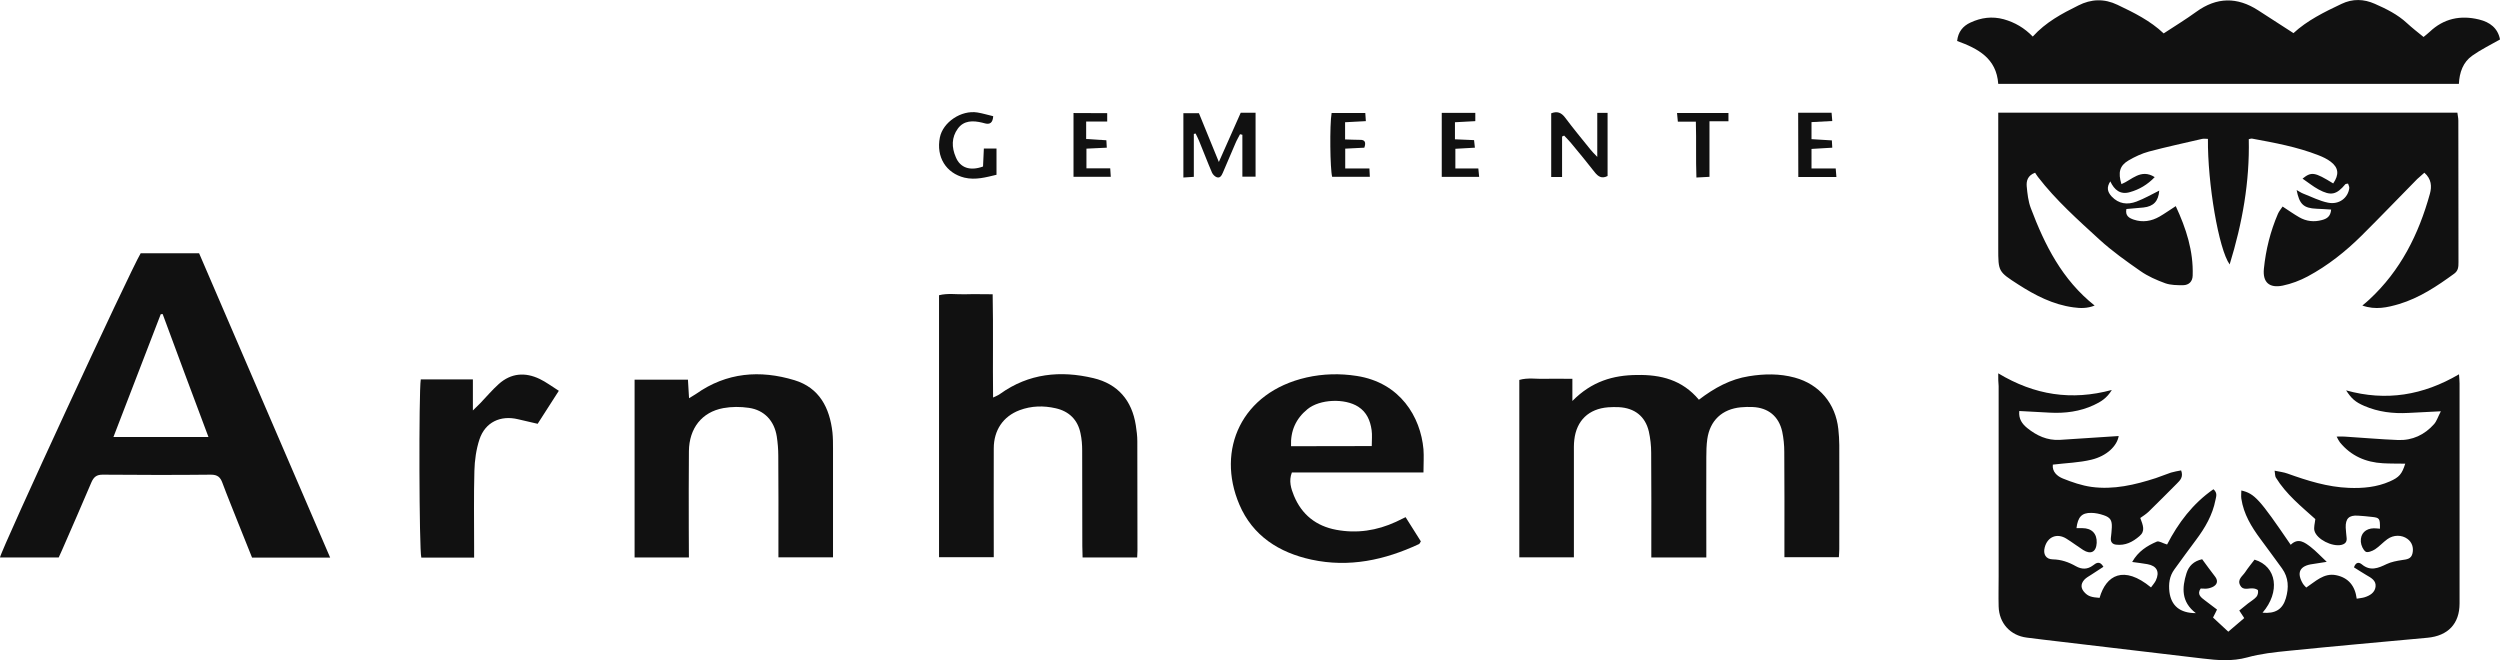
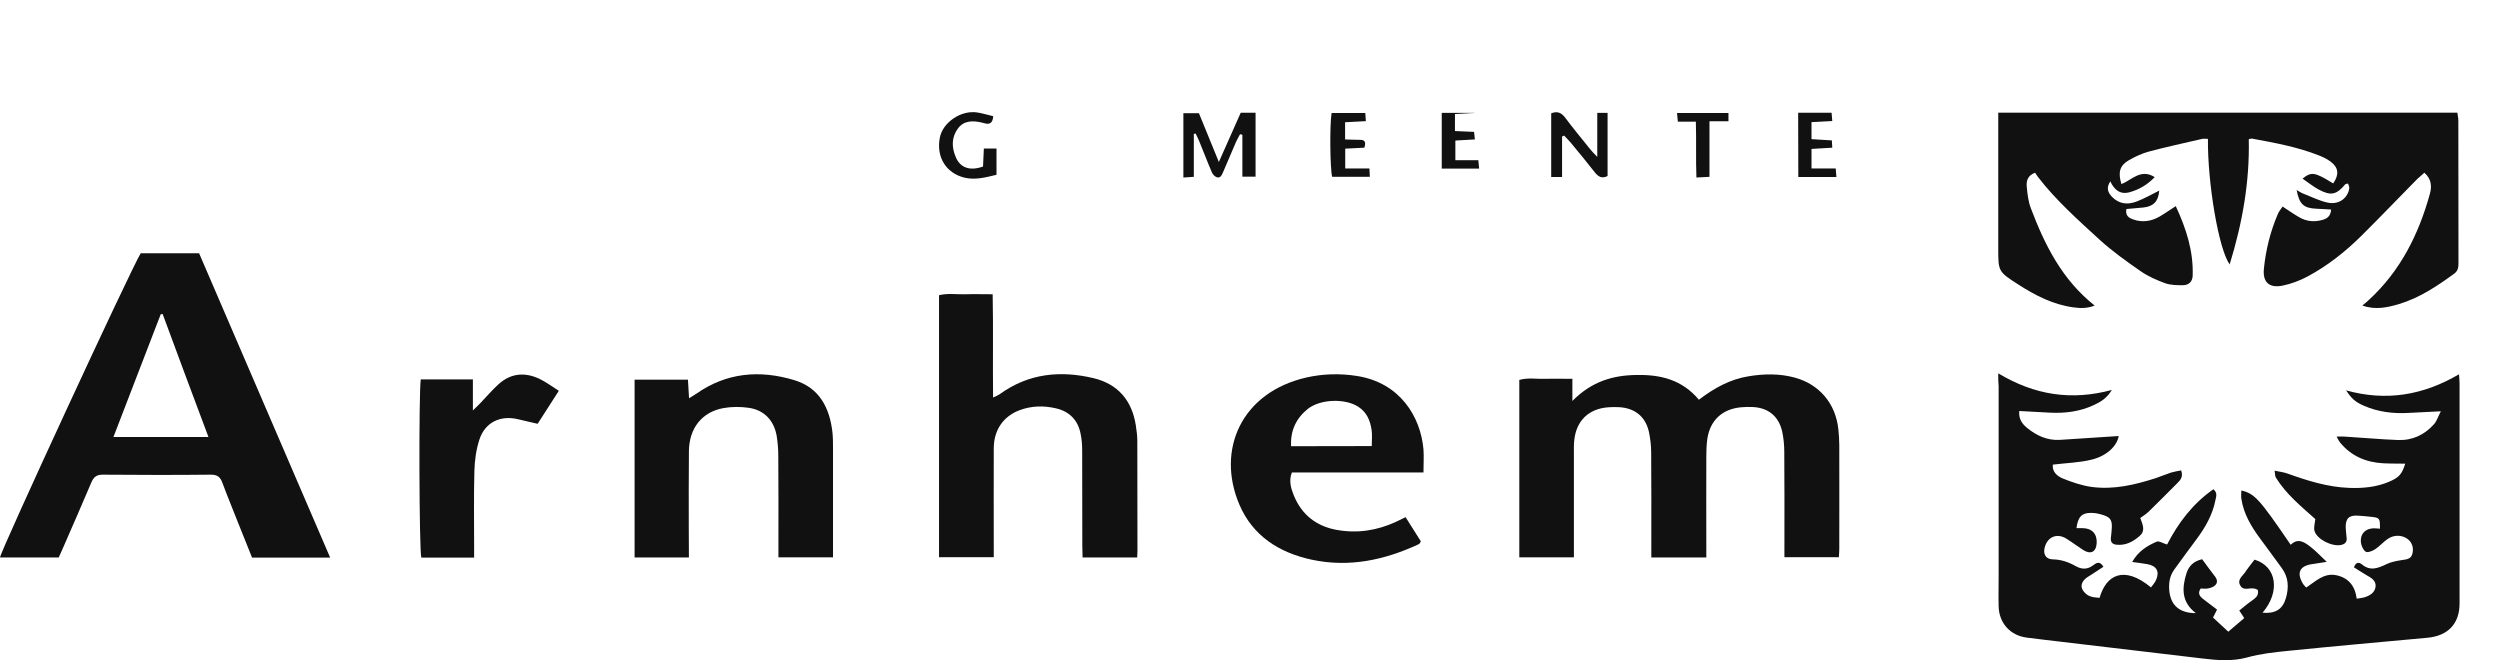
<svg xmlns="http://www.w3.org/2000/svg" version="1.1" id="Layer_1" x="0px" y="0px" viewBox="0 0 1818.1 480.1" style="enable-background:new 0 0 1818.1 480.1;" xml:space="preserve">
  <style type="text/css">
	
	.st0{fill:#111;}
</style>
  <g>
    <path class="st0" d="M1453.2,271.5c26.5,15.9,53.2,20,82.6,12.1c-3.5,5.9-8.1,8.7-13.1,11c-10.1,4.7-20.9,6.1-32,5.5   c-7.3-0.4-14.5-0.8-22.2-1.2c-0.6,5.8,2.2,9.5,5.8,12.4c6.8,5.5,14.5,9.1,23.6,8.6c14.3-0.9,28.6-1.8,42.9-2.8   c-1.2,7.2-8.6,14.5-19.8,17.2c-9,2.2-18.4,2.4-28.1,3.6c-0.6,5.1,3.1,8.4,7.3,10.1c6.7,2.7,13.7,5.1,20.8,6.1   c16.1,2.2,31.6-1.5,46.8-6.4c3.7-1.2,7.3-2.8,11-4c2.3-0.7,4.8-1.1,7.4-1.6c1.8,4.8-0.7,7.2-3.1,9.6c-6.8,6.8-13.6,13.7-20.5,20.4   c-1.9,1.8-4.1,3.2-6.1,4.6c2,5.4,3.8,9.5-0.6,13.2c-5,4.3-10.3,7-17,6.2c-2.7-0.3-4.1-2-3.8-4.8c0.3-2.6,0.6-5.2,0.7-7.8   c0.2-5.1-1.1-7.2-5.9-8.8c-2.9-1-6.1-1.7-9.1-1.7c-6.8-0.1-9.7,2.9-10.7,11.1c1.5,0,2.9,0,4.3,0c6.8,0,10.7,4,10.4,10.7   c-0.3,6.6-4.3,8.7-9.8,5.2c-4.2-2.7-8.1-5.7-12.3-8.3c-6.8-4.2-13.7-1.3-15.7,6.4c-1.3,4.9,0.8,8.6,5.8,8.7c6.2,0.1,11.6,2,16.9,5   c4.1,2.3,8.3,2.5,12.4-0.6c2.2-1.7,4.9-3.7,7.6,1c-2.9,1.9-5.9,3.8-8.9,5.8c-1.7,1.1-3.6,2.1-5,3.6c-2.9,3.3-2.6,6.5,0.5,9.6   c2.4,2.4,4.7,3.2,10.6,3.6c4.7-16.5,17.5-24,37.4-7.6c1.2-1.7,2.6-3.2,3.5-5c3-6.4,0.7-10.7-6.1-11.9c-3.3-0.6-6.7-1-11.1-1.6   c4.4-7.8,10.9-11.8,17.9-14.8c1.6-0.7,4.3,1.2,7.5,2.1c8.1-15.7,18.7-29.8,33.7-40.2c3.1,2.7,2,5.3,1.5,7.7   c-2.1,11-7.6,20.4-14.2,29.2c-5.3,7.1-10.5,14.2-15.7,21.4c-3.6,4.9-4.3,10.5-3.6,16.4c1.3,10,7.6,15.4,19.2,15.4   c-10.7-8.2-10.1-18.4-6.8-29c1.7-5.3,5.2-8.8,11.4-10.2c3.1,4.2,6.1,8.4,9.3,12.5c1.7,2.2,2.1,4.4,0.3,6.3c-1.2,1.3-3.3,2-5.1,2.4   c-1.7,0.4-3.6,0.1-5.6,0.1c-2.9,4.3,0.3,6.5,3.2,8.7c2.9,2.2,5.7,4.3,8.7,6.6c-1.1,2.2-1.8,3.8-2.9,5.8c3.5,3.2,7.1,6.6,11.1,10.3   c3.9-3.3,7.6-6.5,11.6-9.9c-1.2-1.8-2.1-3.2-3.6-5.5c2.1-1.7,4.2-3.4,6.3-5.1c2-1.6,4.4-2.9,6.1-4.8c1-1.1,1.5-3.2,1.2-4.7   c-0.2-0.8-2.5-1.5-3.9-1.5c-3.2-0.2-7.1,1.7-9.1-2.3c-2.2-4.3,1.8-6.6,3.7-9.5c2.1-3.2,4.6-6.2,6.8-9.1   c16.3,4.9,18.8,23.5,5.8,38.6c9.3,0.8,14.6-2.4,17-10.6c2.2-7.6,2-14.9-2.8-21.6c-5.2-7.1-10.4-14.3-15.7-21.4   c-6.6-8.9-12.2-18.1-13.9-29.3c-0.3-1.9,0-3.9,0-6c9.7,2.3,13.1,6.1,35.9,39.5c5.5-5.4,10.3-1.7,14.8,1.8   c3.6,2.8,6.7,6.2,11.4,10.6c-4.7,0.8-7.5,1.2-10.2,1.6c-9.5,1.2-12,6.3-7,14.5c0.5,0.8,1.3,1.5,2.3,2.6c6.7-4.4,12.8-10.8,21.7-9   c8.9,1.8,13.8,7.7,15,17.1c2.2-0.4,3.9-0.5,5.6-1c3.9-1.2,7.5-3.3,8.1-7.6c0.6-4.6-3.2-6.6-6.7-8.6c-3.1-1.8-6.1-3.8-9-5.6   c1.4-4,3.7-3.8,5.7-2.2c6.2,5.2,11.9,2.8,18.1-0.2c3.4-1.6,7.3-2.3,11.1-2.9c3.5-0.5,6.8-0.7,7.7-5c0.9-4.1-0.4-8-3.7-10.4   c-4.1-3-10-3.1-14.6,0.2c-3.2,2.3-5.8,5.3-9,7.4c-2,1.3-5.5,2.6-6.8,1.7c-1.9-1.4-3.3-4.6-3.5-7.2c-0.4-6,3.5-9.7,9.5-9.8   c1.5,0,2.9,0.2,4.4,0.3c0.1-7.5-0.2-8-6-8.6c-3.4-0.4-6.7-0.7-10.1-0.9c-6.4-0.4-9,2.1-8.8,8.7c0.1,2.6,0.5,5.2,0.7,7.8   c0.2,2.9-1.4,4.2-4,4.8c-6.6,1.4-17.6-4-19.4-10.2c-0.7-2.5,0.3-5.5,0.6-8.6c-10.2-9.2-21.2-18-28.7-30.2c-0.6-1-0.5-2.4-0.9-5   c3.8,0.8,6.7,1.1,9.4,2.1c14.5,5.2,29.1,9.8,44.6,10.4c10.2,0.4,20.3-0.5,29.8-4.7c6.8-3,8.8-5.3,11.2-12.9   c-5.6-0.1-10.9,0-16.2-0.3c-12.5-0.7-23.2-5.3-31.3-15.2c-0.8-1-1.3-2.1-2.4-4.2c2.5,0,4.1-0.1,5.7,0c13,0.8,26,2,39,2.5   c10.4,0.4,19.3-3.8,26.2-11.6c1.9-2.2,2.8-5.3,4.9-9.3c-8.8,0.5-16.3,0.8-23.7,1.2c-11.1,0.6-21.8-0.7-32-5.1   c-6.5-2.8-9.3-5.3-13.2-11.3c29.1,8.1,56,3.6,82.1-11.7c0.2,2.8,0.4,4.7,0.4,6.6c0,53.4,0,106.8,0,160.1c0,14.7-8.4,23.5-23.3,24.9   c-33.7,3.1-67.4,6.1-101.1,9.5c-10.1,1-20.3,2.1-30,4.8c-11,3-21.6,2.1-32.4,0.8c-34.4-4.1-68.7-8.1-103.1-12.2   c-8.3-1-16.5-1.9-24.8-3c-12-1.5-20.2-10.5-20.5-22.7c-0.2-7.3,0-14.6,0-21.9c0-46.1,0-92.2,0-138.3   C1453.2,278.1,1453.2,275.5,1453.2,271.5z" />
    <path class="st0" d="M1718,222.2c2.1-1.8,3.7-3,5.1-4.4c22.7-21,35.9-47.5,44-76.8c1.5-5.4,1.2-10.8-4-15.4   c-1.9,1.7-3.6,3.1-5.2,4.6c-13.5,13.7-26.8,27.6-40.5,41.2c-11.7,11.6-24.6,21.8-39.1,29.6c-5.6,3-11.9,5.4-18.2,6.7   c-9.8,2-14.7-2.4-13.7-12.3c1.4-13.8,4.7-27.1,10.2-39.9c0.8-1.8,2.1-3.4,3.4-5.3c4.3,2.8,8.1,5.5,12.1,7.8c5.2,3,10.8,3.6,16.6,2   c3.4-0.9,6.2-2.5,6.6-7.6c-3.7-0.2-7.2-0.5-10.6-0.6c-9.4-0.4-12.5-3.2-14.5-13.6c1.9,1,3.2,2,4.8,2.6c6,2.3,11.9,5.4,18.1,6.6   c8,1.6,14.5-3.5,15.4-10.6c0.1-1.1-0.6-2.2-0.9-3.3c-1,0.2-1.7,0.2-1.9,0.4c-6.5,7.8-10.6,8.7-19.5,3.9c-4.1-2.2-7.7-5.2-11.7-7.9   c6.5-5.2,8.8-4.8,22.3,3.5c4.4-6.4,4-11.4-1.8-15.8c-2.6-2-5.8-3.5-8.9-4.7c-15.6-6.1-32-9.1-48.3-12.1c-0.7-0.1-1.4,0.2-2.4,0.4   c0.7,31-4.6,60.9-13.9,91.1c-8-11.1-16.1-59.1-15.8-91.3c-1.4,0-2.9-0.3-4.2,0c-12.9,3-25.9,5.8-38.7,9.2   c-5.2,1.4-10.3,3.8-14.9,6.5c-6.4,3.8-7.7,8.7-5.1,17.2c7.5-3,14.1-11.5,24.2-5.1c-5.3,5.5-11.2,9-18,10.9   c-7,2.1-11.4-1.6-14.3-7.8c-2.7,4.2-2.3,7.4,1,11c5.1,5.4,11.4,6.2,18,3.7c5.8-2.2,11.2-5.3,16.6-8c-0.6,7.7-4.1,11.5-11.5,12.3   c-4.1,0.4-8.2,0.7-12.4,1.1c-1,5,2.1,6.6,5.3,7.7c6.5,2.2,12.9,1.2,18.8-2.2c3.8-2.2,7.3-4.7,11.8-7.6   c7.6,16.3,12.9,32.7,12.3,50.5c-0.1,4.3-2.7,6.9-6.9,7c-4.3,0-9,0-13-1.4c-6.3-2.3-12.7-5.1-18.1-8.9   c-10.2-7.1-20.5-14.4-29.7-22.8c-15.7-14.4-31.7-28.6-44.8-45.6c-0.8-1-1.4-2.1-2.1-3.1c-5.4,2-6.4,5.9-6.1,9.8   c0.5,5.4,1.1,11,3,16c10.1,26.7,22.7,52,46.4,70.8c-5.5,2.2-10.5,2-15.5,1.3c-14.8-2-27.7-8.7-40-16.6   c-14.6-9.4-14.6-9.4-14.6-26.4c0-29.9,0-59.9,0-89.8c0-2.8,0-5.6,0-8.8c111.7,0,222.5,0,333.9,0c0.2,1.9,0.7,3.9,0.7,5.8   c0,34.4,0,68.7,0.1,103.1c0,3.2-0.1,6-3.1,8.2c-12.5,9.1-25.2,17.6-40.1,22.1C1736.2,223.6,1727.6,225.6,1718,222.2z" />
    <path class="st0" d="M240.1,405.5c-19.5,0-37.9,0-56.8,0c-3.4-8.4-6.8-16.8-10.1-25.2c-3.8-9.7-7.8-19.3-11.4-29   c-1.5-4.2-3.5-6.1-8.4-6.1c-26.3,0.3-52.6,0.2-78.8,0c-4.4,0-6.4,1.7-8.1,5.5c-7,16.5-14.2,32.9-21.4,49.4   c-0.7,1.7-1.5,3.3-2.4,5.3c-14.2,0-28.4,0-42.7,0c0.7-5.4,94.5-208.2,102.3-221.2c13.8,0,27.8,0,42.5,0   C176.4,257.4,208,330.9,240.1,405.5z M118.3,228.4c-0.5,0-1,0.1-1.4,0.1c-11.4,29.6-22.9,59.3-34.4,89.3c23.3,0,45.7,0,69.1,0   C140.2,287.5,129.2,257.9,118.3,228.4z" />
-     <path class="st0" d="M1788.2,61c-111.9,0-223.2,0-335,0c-1.3-18.7-14.8-25.7-29.9-31.2c0.7-6.6,4.2-10.9,9.7-13.4   c7.7-3.6,15.7-4.7,24.2-2.4c8.2,2.3,15.1,6.4,21.1,12.6c9.5-10.5,21.2-16.7,33.1-22.6c9.4-4.8,18.9-5.1,28.5-0.5   c12,5.7,23.9,11.6,33.6,20.8c7.9-5.2,16-10.1,23.7-15.7c14.9-10.8,29.8-10.9,45-1.1c8.5,5.5,17,11,25.7,16.6   c9.8-9.1,22.3-15.3,35-21.3c8-3.8,16.1-3.6,24.2,0c8.4,3.7,16.5,7.7,23.3,14c3.8,3.5,7.9,6.7,12.1,10.1c1.7-1.4,3.1-2.5,4.4-3.7   c10.3-9.8,22.5-12.3,36-9c7.8,1.9,13.6,6.2,15.2,14.5c-7,4-14,7.4-20.2,11.8C1791.2,45.2,1788.6,52.7,1788.2,61z" />
    <path class="st0" d="M1235.5,290.7c11.4-8.7,23-15,36.4-17.1c11.1-1.8,22.3-2,33.3,1c18,4.9,29.7,18.9,31.7,37.4   c0.4,3.9,0.7,7.8,0.7,11.7c0.1,25.2,0,50.5,0,75.7c0,1.8-0.2,3.6-0.3,5.8c-13.1,0-26,0-39.6,0c0-2.9,0-5.4,0-7.9   c0-22.9,0.1-45.8-0.1-68.7c0-4.9-0.5-9.9-1.5-14.7c-2.5-11.2-10.2-17.4-21.5-17.9c-2.9-0.1-5.7-0.1-8.6,0.2   c-13.6,1.3-22.5,9.6-24.4,23.2c-0.6,4.4-0.7,8.8-0.7,13.2c-0.1,21.3,0,42.7,0,64c0,2.8,0,5.6,0,8.8c-13.5,0-26.2,0-40,0   c0-2.8,0-5.6,0-8.3c0-22.6,0.1-45.3-0.1-67.9c0-5.2-0.6-10.4-1.7-15.4c-2.6-11.1-10.4-17.1-21.8-17.7c-2.6-0.1-5.2-0.1-7.8,0.1   c-14.1,1.1-23,9.6-24.6,23.6c-0.4,3.3-0.3,6.8-0.3,10.1c0,22.4,0,44.8,0,67.2c0,2.6,0,5.1,0,8.2c-13.5,0-26.3,0-39.7,0   c0-42.9,0-85.7,0-129c6.1-1.8,12.6-0.6,19-0.8c6.2-0.2,12.4,0,19.6,0c0,5,0,9.4,0,16.1c14-14.2,29.6-18.8,47.1-18.9   C1207.7,272.4,1223.4,276.2,1235.5,290.7z" />
    <path class="st0" d="M827,405.4c-13.4,0-26.1,0-39.7,0c-0.1-2.8-0.2-5.5-0.2-8.3c0-23.2,0-46.4-0.1-69.5c0-4.1-0.3-8.3-1.2-12.4   c-2-9.9-8.3-16.1-18.1-18.3c-8.8-2-17.6-1.8-26.2,1.4c-12,4.5-18.8,14.6-18.8,27.8c-0.1,23.7,0,47.4,0,71.1c0,2.5,0,5.1,0,8   c-13.6,0-26.5,0-39.8,0c0-63.6,0-126.8,0-190.5c6.3-1.6,12.8-0.5,19.2-0.7c6.2-0.2,12.5,0,19.8,0c0.5,25,0,49.6,0.3,75.1   c2.3-1.1,3.9-1.7,5.2-2.7c20.8-14.9,43.8-17.1,67.8-11.4c17.7,4.2,28,16.2,30.8,34.3c0.6,3.8,1.1,7.8,1.1,11.6   c0.1,26.6,0.1,53.1,0.1,79.7C827.2,402,827.1,403.2,827,405.4z" />
    <path class="st0" d="M501,405.4c-13.6,0-26.3,0-39.5,0c0-43.1,0-85.9,0-129.3c12.8,0,25.4,0,38.8,0c0.2,4.1,0.5,8.4,0.8,13.5   c1.9-1.2,3.6-2.1,5.2-3.2c22.1-15.6,46.5-17.5,71.5-9.9c18.1,5.5,25.6,20.1,27.6,38c0.4,3.9,0.4,7.8,0.4,11.7c0,23.7,0,47.4,0,71.1   c0,2.5,0,5.1,0,8c-13.3,0-25.9,0-39.7,0c0-2.8,0-5.6,0-8.3c0-21.9,0.1-43.7-0.1-65.6c0-4.7-0.4-9.4-1.1-14   c-1.8-11.4-9.1-19.2-20.3-20.8c-6.1-0.9-12.6-0.9-18.6,0.2c-15.6,2.9-24.8,14.6-25,31.3c-0.2,18.7-0.1,37.5-0.1,56.2   C501,391.1,501,397.8,501,405.4z" />
    <path class="st0" d="M1035.2,343.6c-16.3,0-32.2,0-48,0c-15.9,0-31.7,0-47.7,0c-2.4,6.2-0.6,11.7,1.5,16.9   c5.7,13.8,16.2,22.1,30.8,24.8c15,2.8,29.5,0.6,43.4-5.8c2.1-1,4.2-2.1,7-3.4c3.7,5.9,7.4,11.7,11.1,17.6c-0.5,0.8-0.8,1.7-1.4,2   c-24.9,11.6-50.7,17.2-78.1,11.3c-23.6-5.1-42.8-17.3-52.5-40.1c-16.9-39.7,1.4-81.6,48.9-92.4c12-2.7,24.3-3,36.5-1.1   c31.6,4.9,46.4,29.8,48.5,53.3C1035.6,332.1,1035.2,337.6,1035.2,343.6z M997.6,324.4c0-4.4,0.4-8.1-0.1-11.6c-1-6.9-3.5-13-9.7-17   c-9.8-6.3-28-5.6-37,1.8c-8.3,6.8-12.4,15.6-11.9,26.9C958.5,324.4,977.7,324.4,997.6,324.4z" />
    <path class="st0" d="M344.8,405.5c-13.5,0-26,0-38.4,0c-1.6-5.6-1.9-120.1-0.4-129.6c12.3,0,24.7,0,37.9,0c0,6.9,0,13.8,0,22.6   c2.6-2.6,4-3.9,5.3-5.2c4.5-4.7,8.7-9.7,13.5-14c8.9-8,19.2-8.8,29.8-3.7c4.6,2.2,8.8,5.4,13.9,8.6c-5.3,8.3-10.2,15.9-15.4,24   c-4.8-1.1-9.5-2.2-14.2-3.3c-12.8-3.1-23.9,2.1-28.1,14.6c-2.4,7.3-3.5,15.2-3.7,22.9c-0.5,18.2-0.2,36.5-0.2,54.7   C344.8,399.6,344.8,402.2,344.8,405.5z" />
    <path class="st0" d="M868.2,97.4c0,10.2,0,20.4,0,31.2c-2.8,0.2-4.9,0.3-7.6,0.5c0-15.8,0-31,0-46.8c3.4,0,6.9,0,11.3,0   c4.5,11.1,9.2,22.6,14.5,35.5c5.6-12.7,10.8-24.2,15.9-35.8c3.7,0,7,0,10.8,0c0,15.4,0,30.6,0,46.5c-2.8,0-5.7,0-9.6,0   c0-10.1,0-20.3,0-30.5c-0.6-0.1-1.1-0.3-1.7-0.4c-1.1,2.2-2.4,4.3-3.3,6.5c-3.1,7.2-6.1,14.3-9.2,21.5c-0.9,2-1.9,4.1-4.4,3.3   c-1.4-0.5-2.9-2-3.5-3.4c-3.3-7.6-6.2-15.4-9.4-23.1c-0.7-1.8-1.7-3.5-2.5-5.3C869,97.2,868.6,97.3,868.2,97.4z" />
    <path class="st0" d="M1136,99.3c0,9.7,0,19.4,0,29.4c-3.1,0-5.3,0-7.9,0c0-15.6,0-30.8,0-46.3c4.3-1.7,7.3-0.6,10.1,3.1   c5.9,7.9,12.2,15.5,18.4,23.2c1.2,1.5,2.6,2.9,5,5.4c0-11.5,0-21.5,0-32c2.8,0,5,0,7.5,0c0,15.5,0,30.7,0,45.9   c-4.2,2.2-6.9,0.4-9.4-2.8c-5.6-7.2-11.4-14.2-17.2-21.2c-1.6-1.9-3.3-3.6-5-5.4C1137,98.9,1136.5,99.1,1136,99.3z" />
    <path class="st0" d="M714.9,121.1c0.2-4.5,0.4-8.6,0.6-13.1c3.2,0,5.9,0,9.2,0c0,6.3,0,12.4,0,19.1c-7.6,1.8-15.2,4-23.3,2.1   c-13.4-3.3-20.7-15-17.9-29.2c2.2-11.1,15.5-20.1,27.3-18.2c3.8,0.6,7.5,1.8,11.5,2.7c-0.3,4.6-2.2,6.4-6.5,5.1   c-0.5-0.2-1-0.3-1.5-0.4c-6.7-1.6-13.3-1.7-17.7,4.3c-4.7,6.4-4.6,13.7-1.5,20.8C698.3,122.1,705.5,124.5,714.9,121.1z" />
-     <path class="st0" d="M805.2,82.3c0,2,0,3.7,0,6.1c-5.1,0-10,0-15.3,0c0,4.5,0,8.2,0,12.7c4.8,0.3,9.6,0.6,14.7,0.9   c0.1,1.8,0.2,3.3,0.3,5.4c-5,0.3-9.6,0.5-14.8,0.7c0,4.6,0,9.1,0,14.3c5.6,0,11.2,0,17.3,0c0.1,2.4,0.2,4,0.4,6.2   c-9.2,0-17.9,0-27.1,0c0-15.3,0-30.6,0-46.4C788.4,82.3,796.4,82.3,805.2,82.3z" />
-     <path class="st0" d="M1048.5,82.1c8.1,0,16.1,0,24.4,0c0,2,0,3.7,0,6c-4.8,0.2-9.6,0.5-14.8,0.8c0,4.2,0,8,0,12.4   c4.7,0.2,9,0.4,13.9,0.6c0.2,1.8,0.3,3.4,0.6,5.5c-4.8,0.3-9.1,0.5-14.2,0.8c0,4.7,0,9.1,0,14.3c5.4,0,10.8,0,16.7,0   c0.2,2.3,0.4,3.9,0.6,6.1c-9.1,0-17.9,0-27.2,0C1048.5,113.2,1048.5,97.9,1048.5,82.1z" />
+     <path class="st0" d="M1048.5,82.1c8.1,0,16.1,0,24.4,0c-4.8,0.2-9.6,0.5-14.8,0.8c0,4.2,0,8,0,12.4   c4.7,0.2,9,0.4,13.9,0.6c0.2,1.8,0.3,3.4,0.6,5.5c-4.8,0.3-9.1,0.5-14.2,0.8c0,4.7,0,9.1,0,14.3c5.4,0,10.8,0,16.7,0   c0.2,2.3,0.4,3.9,0.6,6.1c-9.1,0-17.9,0-27.2,0C1048.5,113.2,1048.5,97.9,1048.5,82.1z" />
    <path class="st0" d="M992.2,107.4c-4.5,0.2-8.9,0.4-13.9,0.7c0,4.8,0,9.2,0,14.4c5.8,0,11.4,0,17.6,0c0.1,2.3,0.2,4,0.3,6.1   c-9.4,0-18.4,0-27.4,0c-1.5-5.5-1.9-37.7-0.4-46.4c7.9,0,15.9,0,24.5,0c0.1,1.9,0.2,3.5,0.4,5.9c-5.1,0.3-9.9,0.5-15.1,0.8   c0,4.1,0,7.9,0,12.5c3.7,0.1,7.3,0.3,10.8,0.3C992.5,101.6,993.6,103.3,992.2,107.4z" />
    <path class="st0" d="M1307.7,82c8.4,0,16.2,0,24.3,0c0.1,1.9,0.3,3.7,0.5,6c-5.1,0.3-9.9,0.5-15.1,0.8c0,4.1,0,7.9,0,12.4   c4.9,0.3,9.7,0.6,14.8,0.9c0.1,1.9,0.2,3.3,0.3,5.3c-5.2,0.3-10,0.6-15.1,0.9c0,4.9,0,9.2,0,14.2c5.9,0,11.5,0,17.6,0   c0.2,2.3,0.3,4,0.5,6.2c-9.3,0-18.3,0-27.7,0C1307.7,113.1,1307.7,97.9,1307.7,82z" />
    <path class="st0" d="M1233.3,88.5c-4.8,0-8.6,0-13.1,0c-0.2-2.2-0.4-4-0.6-6.3c12.7,0,24.8,0,37.4,0c0,1.9,0,3.6,0,6   c-4.3,0-8.6,0-13.8,0c0,13.8,0,26.9,0,40.4c-3.4,0.2-5.9,0.3-9.5,0.5C1233.2,115.7,1233.7,102.6,1233.3,88.5z" />
  </g>
</svg>